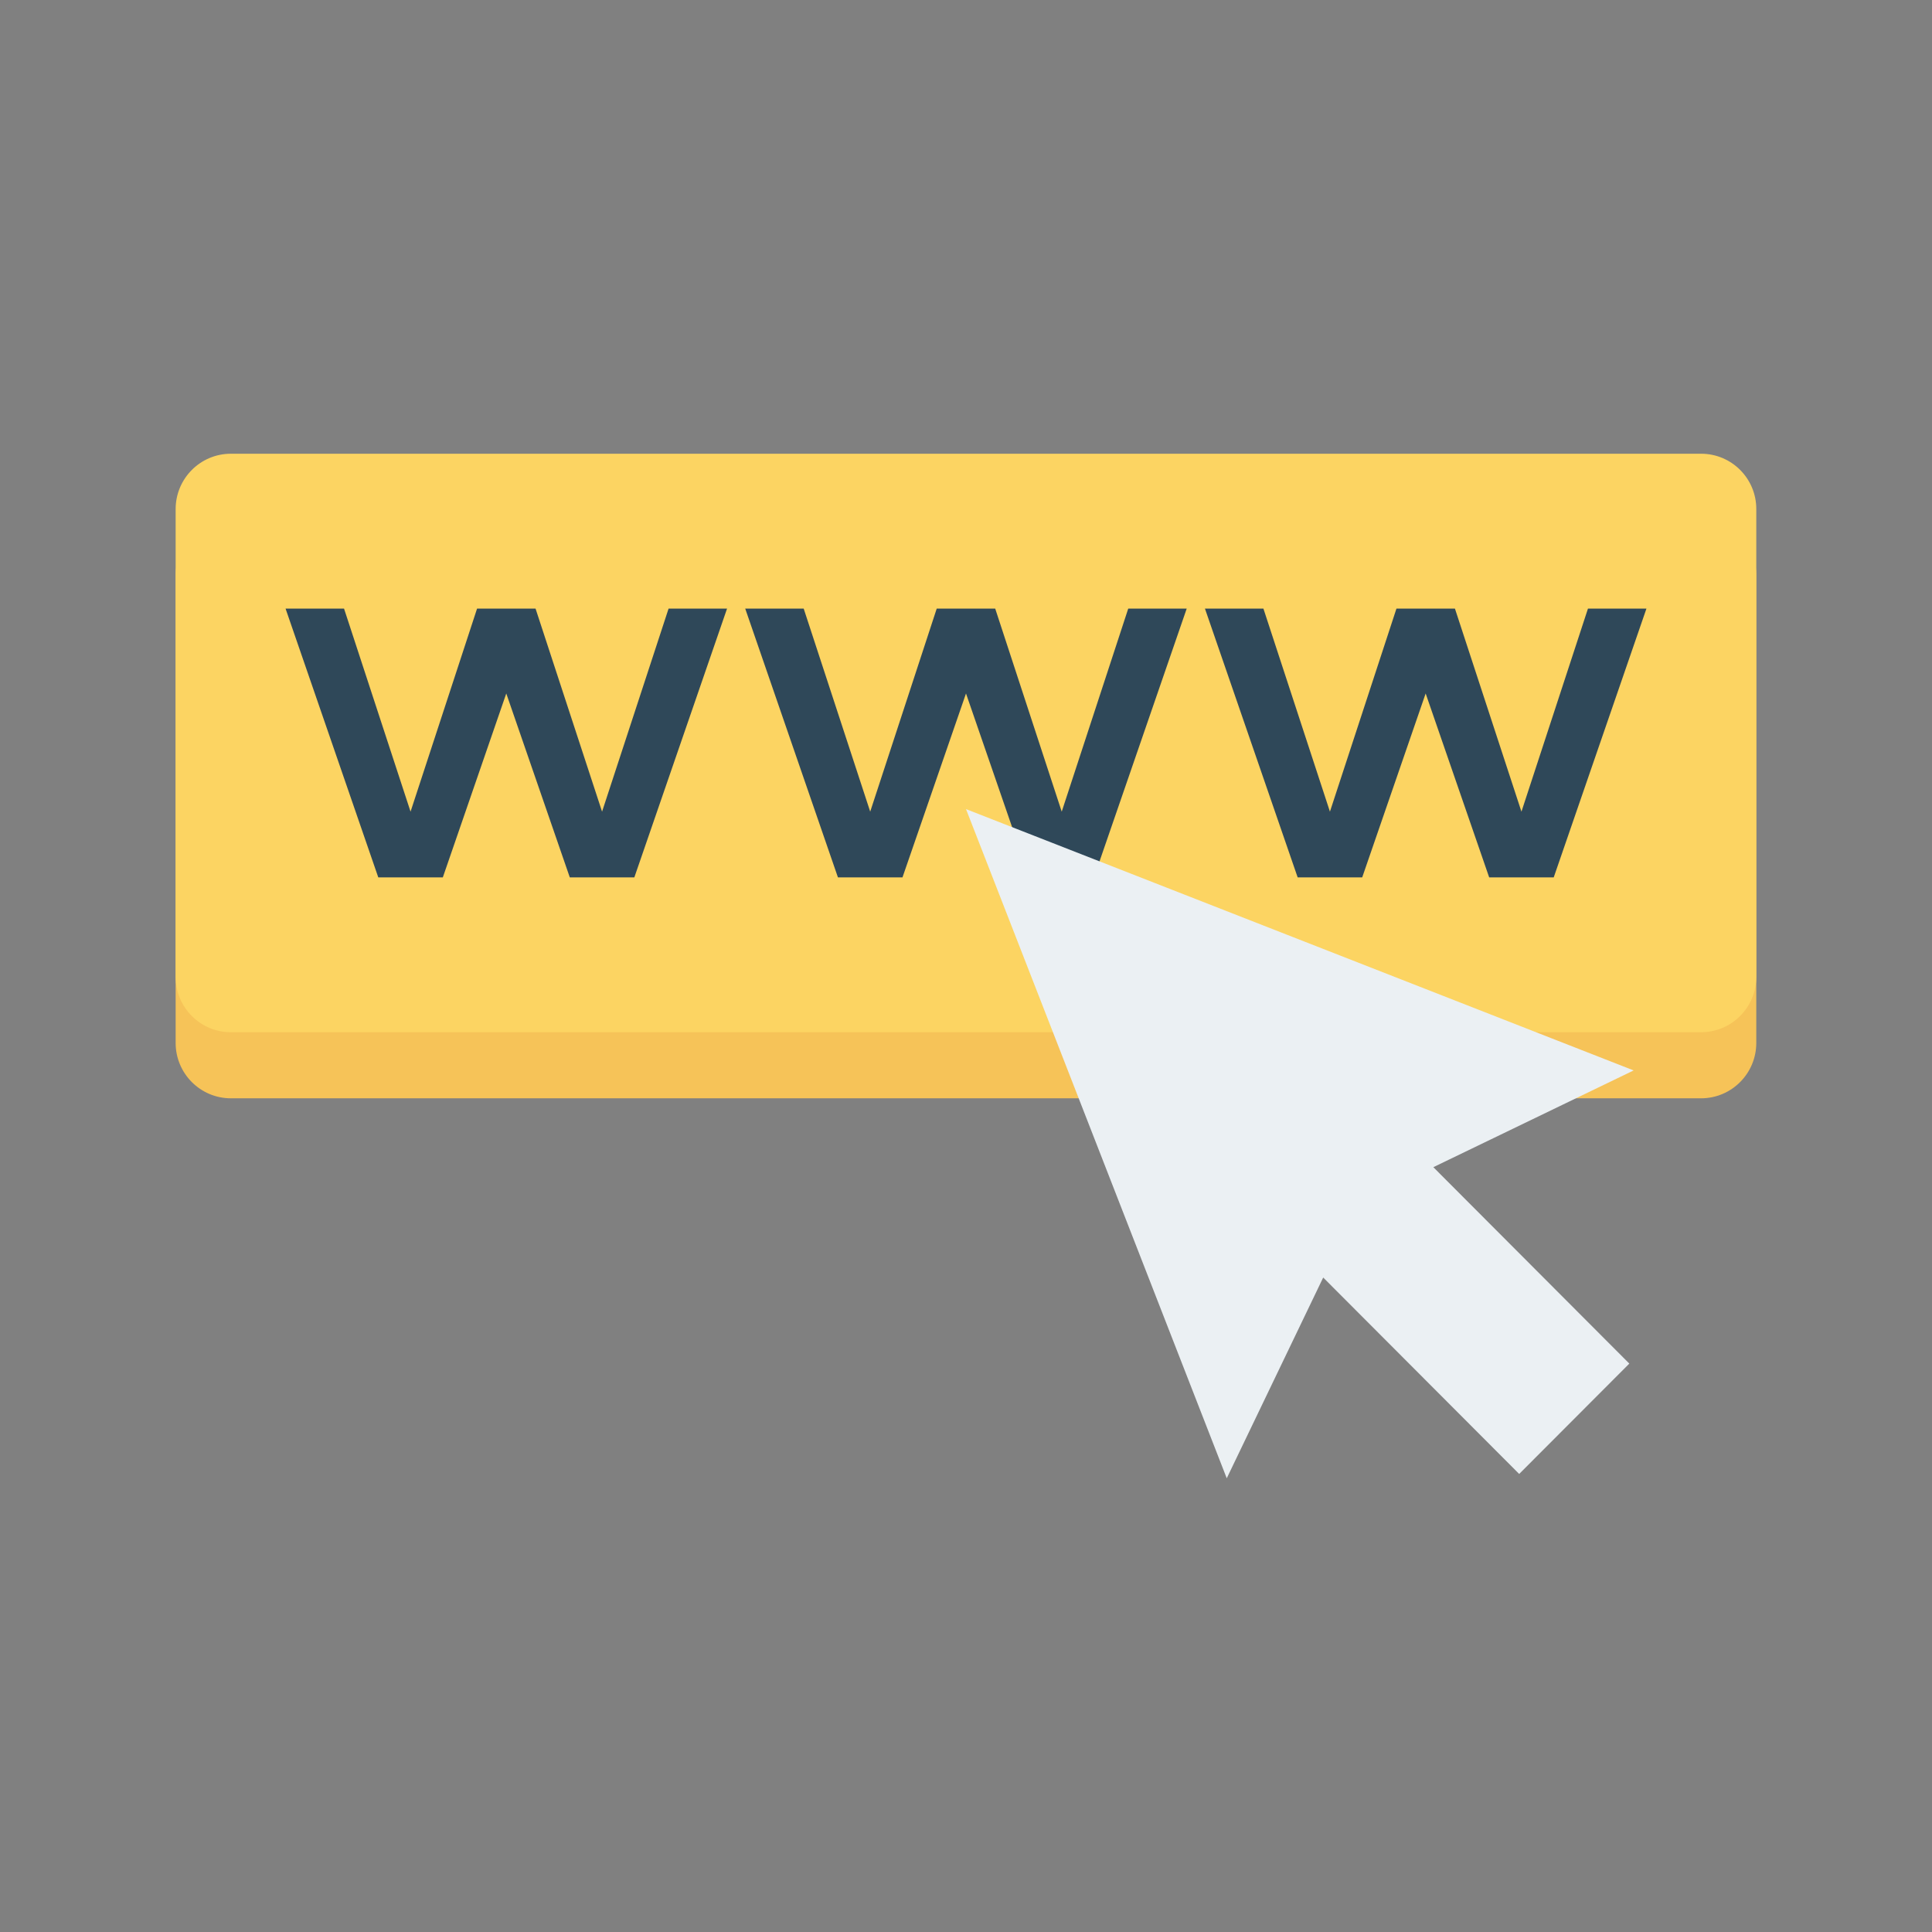
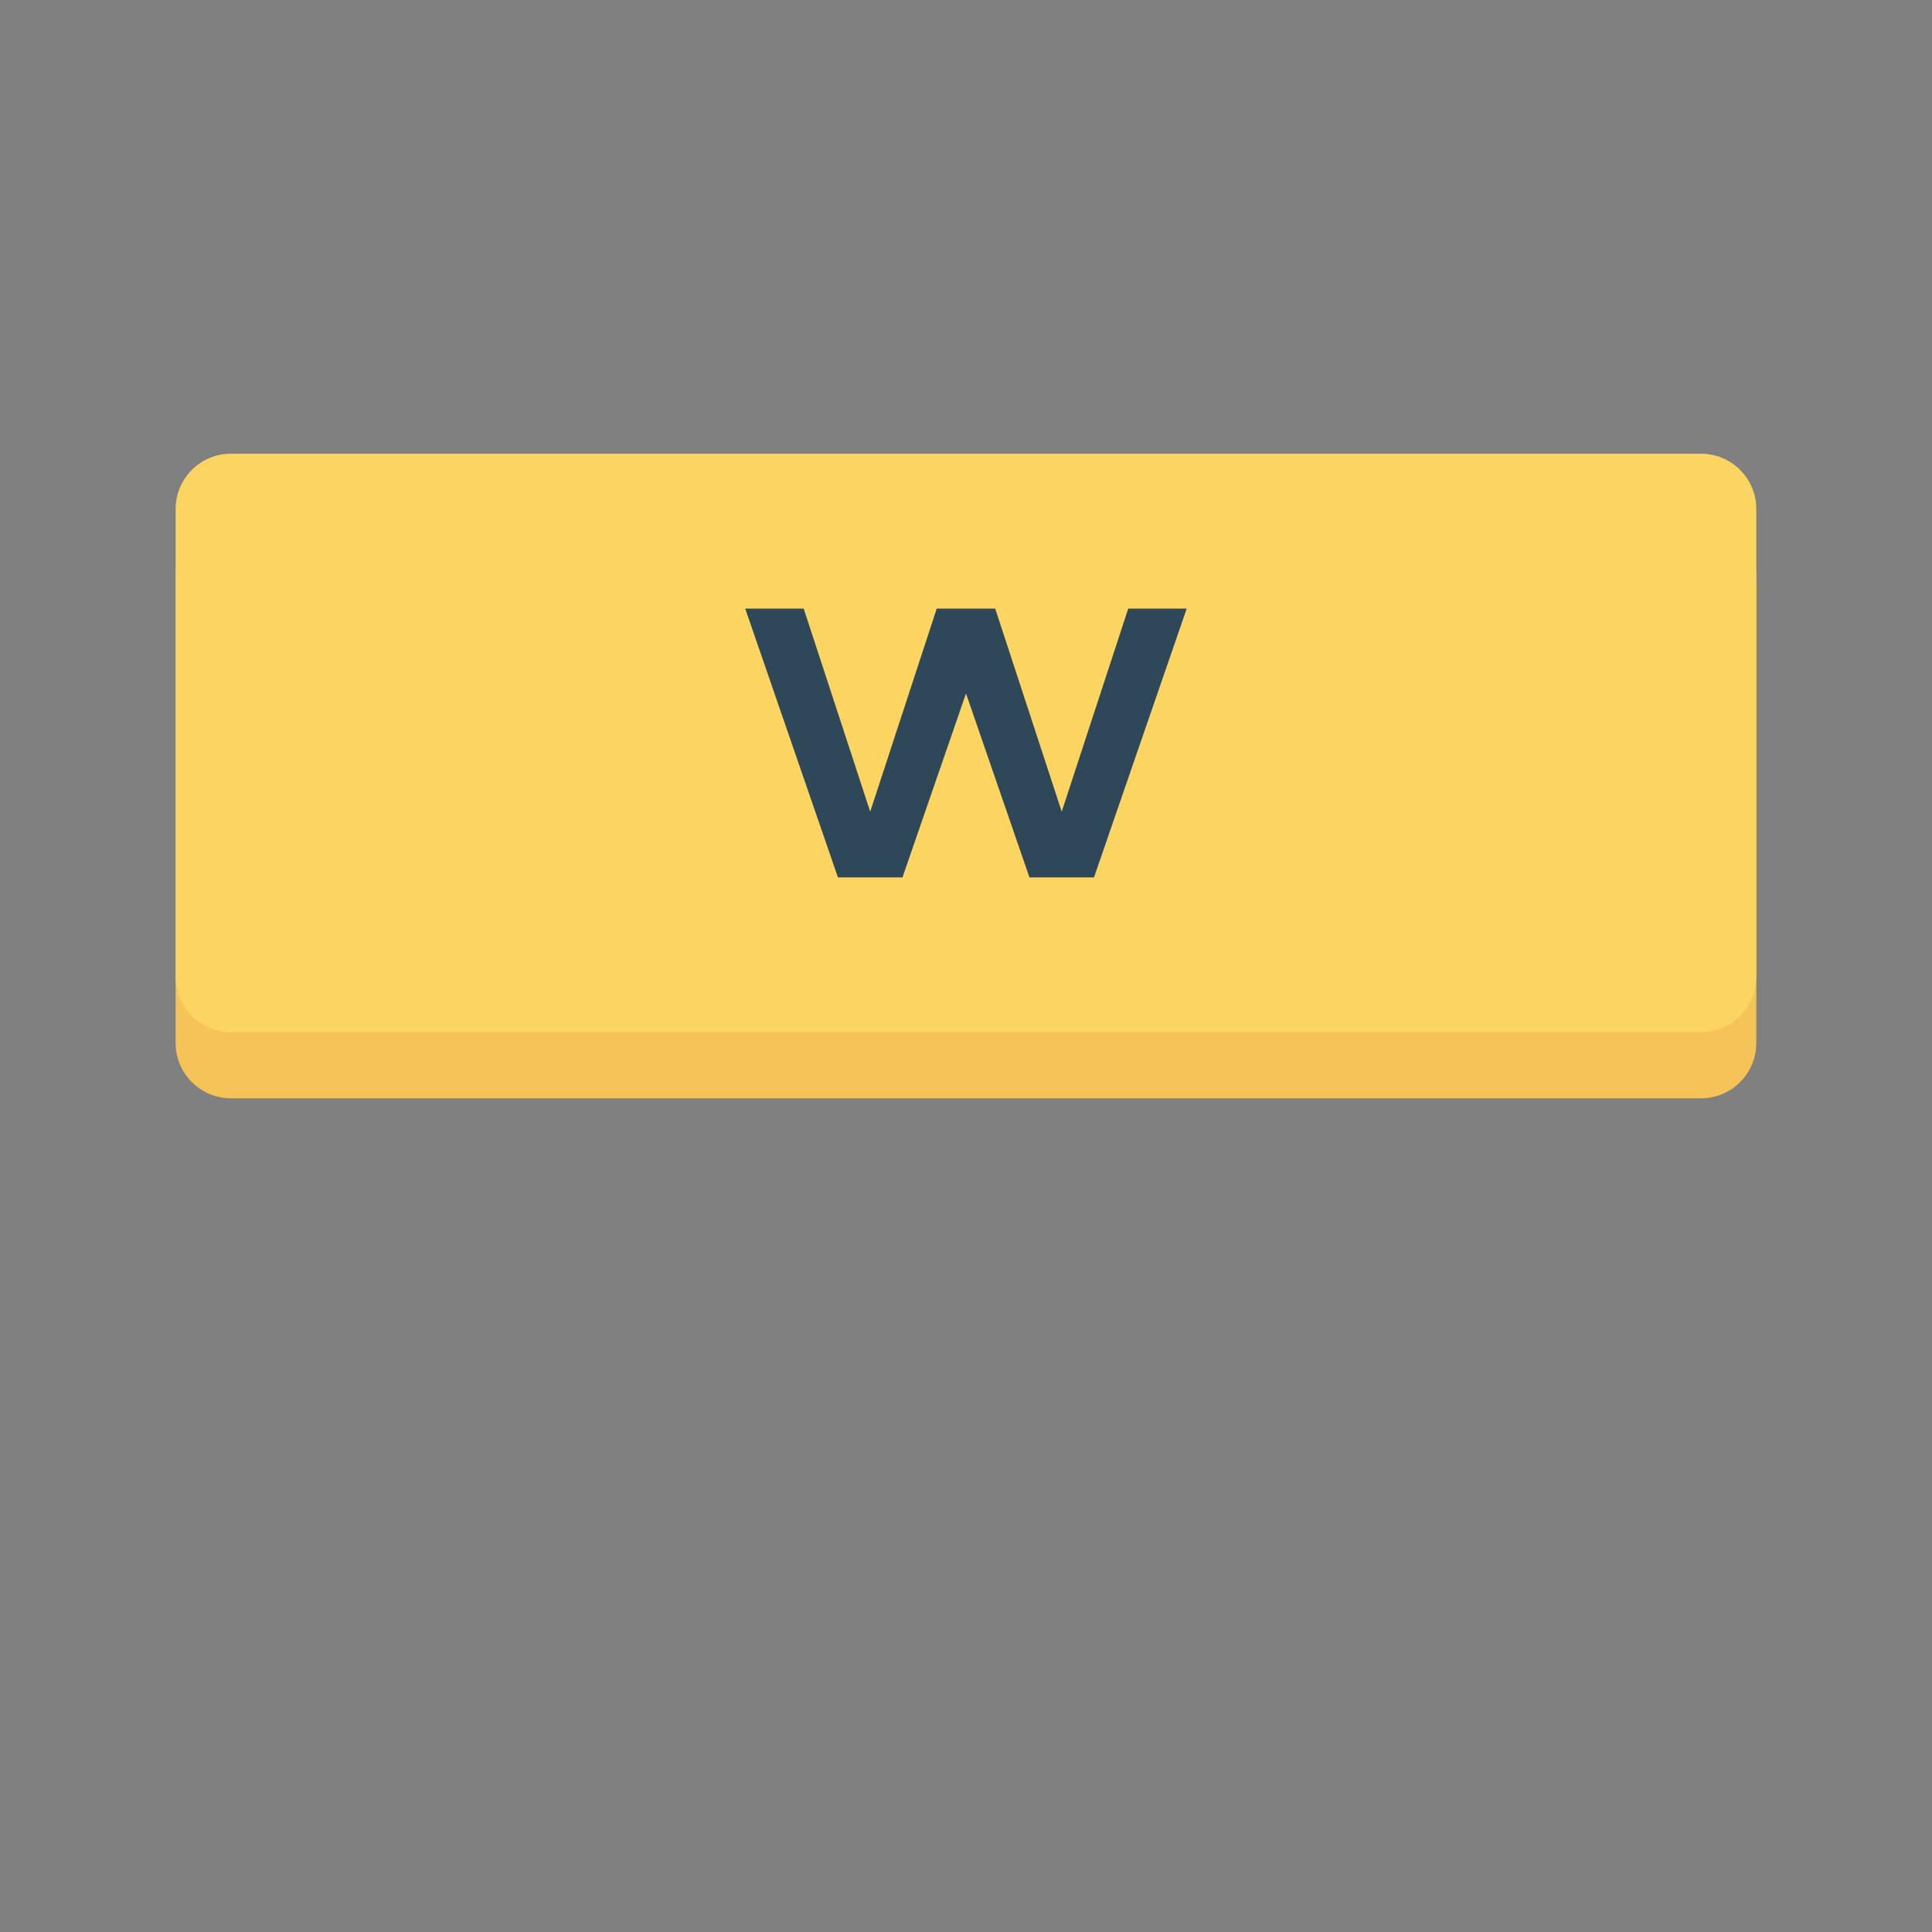
<svg xmlns="http://www.w3.org/2000/svg" width="264" height="264" viewBox="0 0 264 264" fill="none">
  <rect x="0" y="0" width="264" height="264" fill="#808080" stroke="none" />
  <path d="M232.45 71.03H31.55C27.38 71.03 24 74.42 24 78.6V142.51C24 146.69 27.38 150.08 31.55 150.08H232.44C236.61 150.08 239.99 146.69 239.99 142.51V78.6C240 74.42 236.62 71.03 232.45 71.03Z" fill="#F6C358" />
  <path d="M232.45 62H31.55C27.38 62 24 65.39 24 69.57V133.48C24 137.66 27.38 141.05 31.55 141.05H232.44C236.61 141.05 239.99 137.66 239.99 133.48V69.57C240 65.39 236.62 62 232.45 62Z" fill="#FCD462" />
-   <path d="M60.51 119.89H51.69L39.02 83.16H47.01L56.1 110.91L65.19 83.16H73.18L82.27 110.91L91.36 83.16H99.35L86.68 119.89H77.86L69.18 94.76L60.51 119.89Z" fill="#2F4859" />
-   <path d="M123.32 119.89H114.5L101.83 83.16H109.82L118.91 110.91L128 83.16H135.99L145.08 110.91L154.17 83.16H162.16L149.49 119.89H140.67L132 94.76L123.32 119.89Z" fill="#2F4859" />
-   <path d="M186.14 119.89H177.32L164.65 83.16H172.64L181.73 110.91L190.82 83.16H198.81L207.9 110.91L216.99 83.16H224.98L212.31 119.89H203.49L194.81 94.76L186.14 119.89Z" fill="#2F4859" />
-   <path d="M223.23 146.27L132 110.56L167.63 202L180.81 174.57L207.59 201.41L222.64 186.33L195.86 159.49L223.23 146.27Z" fill="#EBF0F3" />
+   <path d="M123.32 119.89H114.5L101.83 83.16H109.82L118.91 110.91L128 83.16H135.99L145.08 110.91L154.17 83.16H162.16L149.49 119.89H140.67L132 94.76Z" fill="#2F4859" />
</svg>